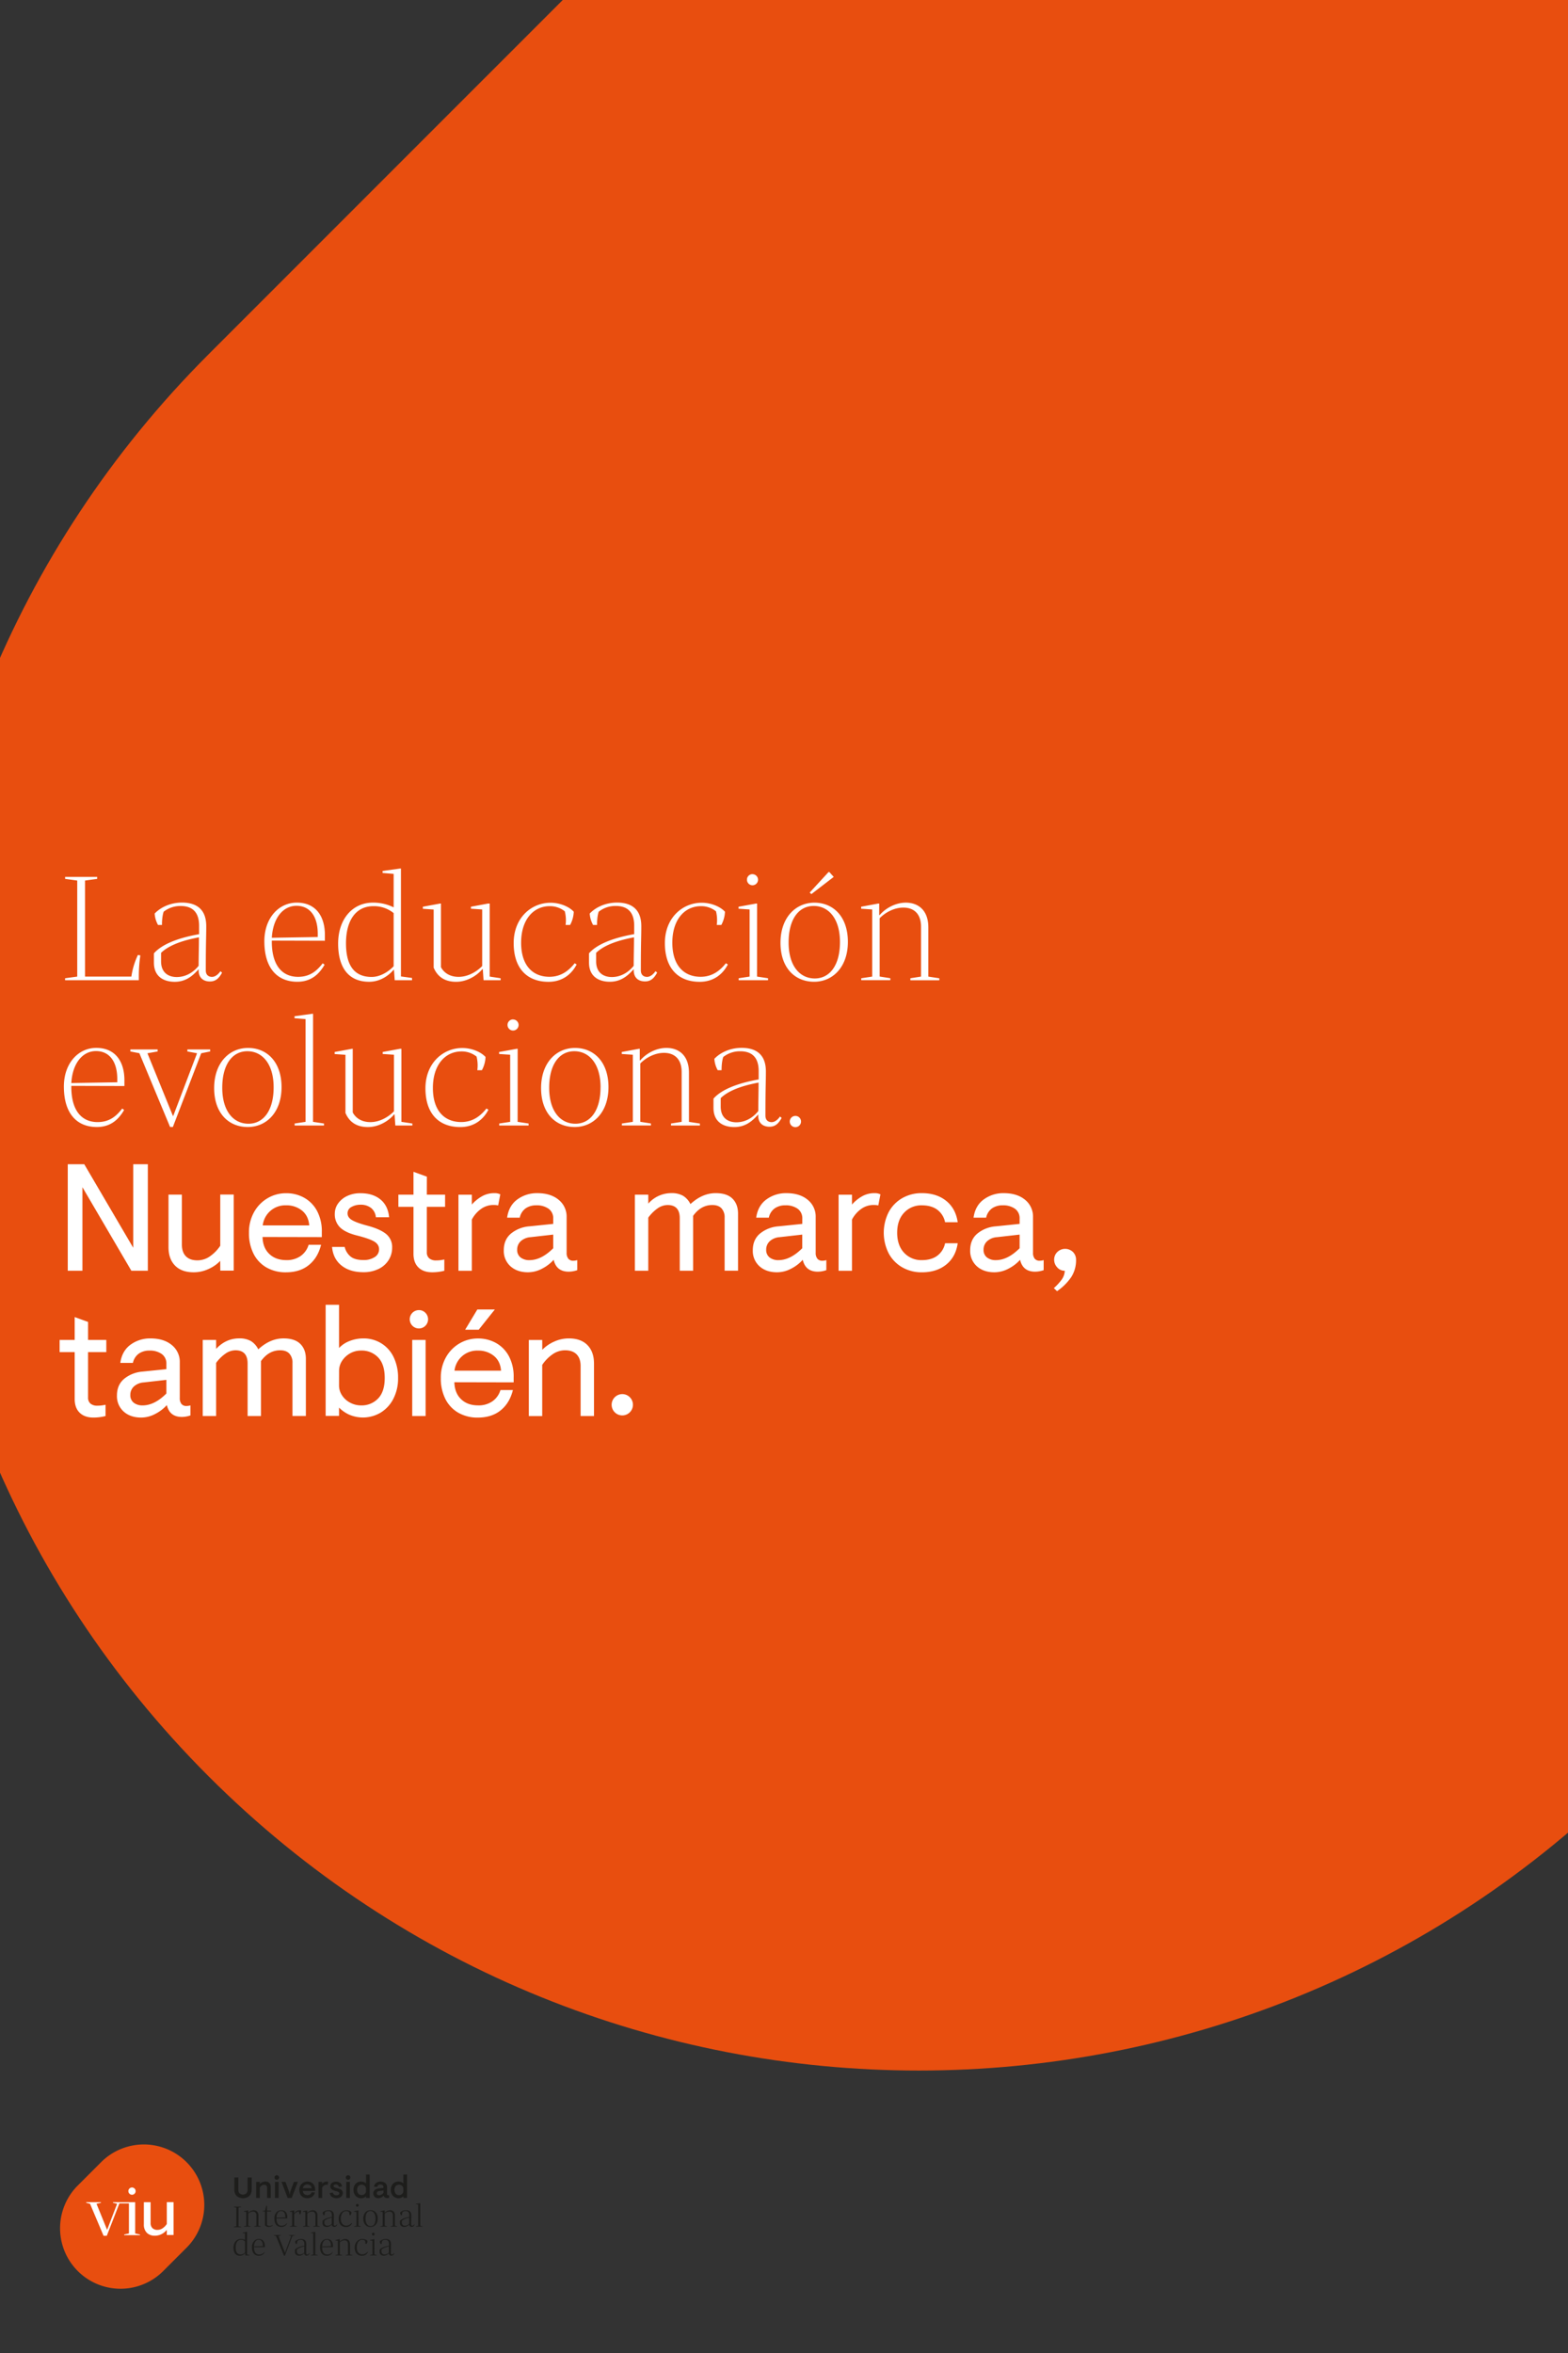
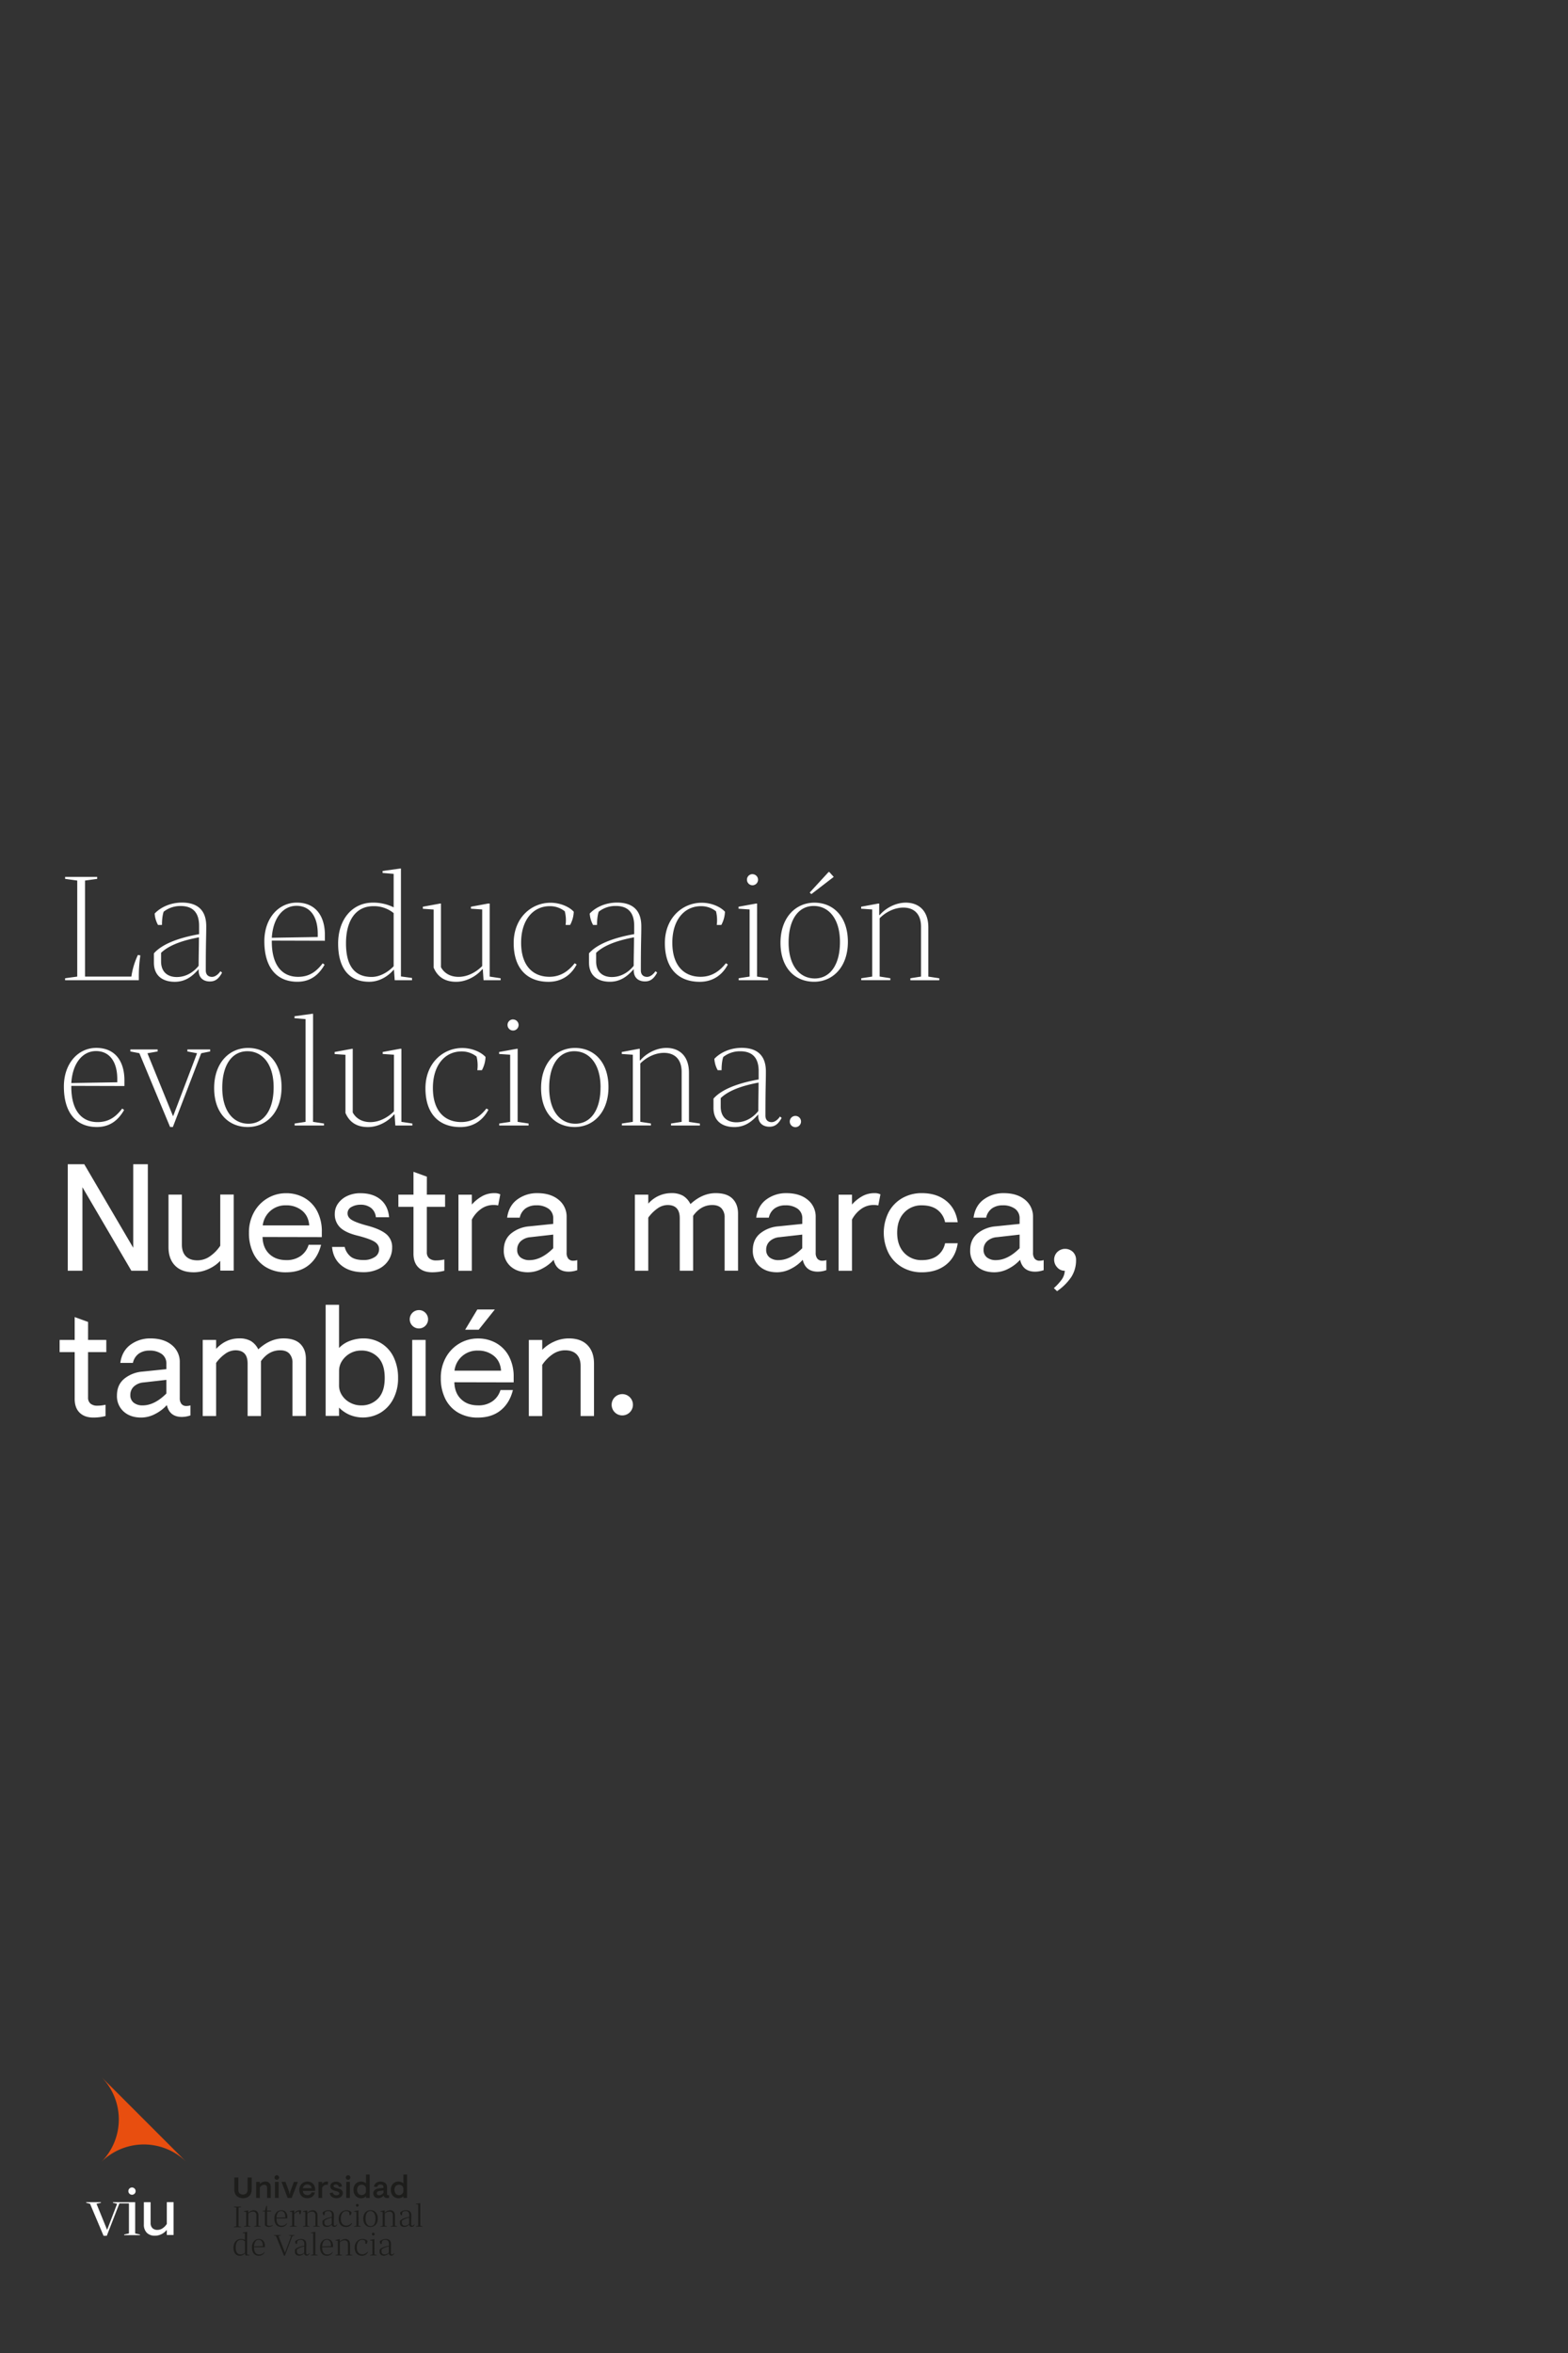
<svg xmlns="http://www.w3.org/2000/svg" id="Capa_1" data-name="Capa 1" viewBox="0 0 1133.86 1700.79">
  <rect x="0" y="0" width="1133.86" height="1700.79" fill="#333333" stroke="none" />
  <defs>
    <clipPath id="clip-path">
-       <path fill="none" d="M-.17-.16h1134.19v1709.84H-.17z" />
-     </clipPath>
+       </clipPath>
    <style>.cls-3{fill:#e84e0f}.cls-4{fill:#fff}</style>
  </defs>
  <g clip-path="url(#clip-path)">
    <path class="cls-3" d="M1465.34-30.85c-283.76-283.75-743.82-283.75-1027.57 0L150.69 256.23C-133.06 540-133.06 1000 150.69 1283.8s743.81 283.75 1027.55 0l287.1-287.1c283.73-283.76 283.73-743.8 0-1027.55" />
  </g>
  <path class="cls-4" d="M47.07 635.27v-1.43h23.21v1.43l-8.8 1.21v69.41H95a54.19 54.19 0 014.73-15.62l1.76.33a101.29 101.29 0 00-1.1 14.63v3.3H47.07v-1.43l8.79-1.21v-69.41zm102.07 34.21c0 8.36-.33 11.55-.33 31.9 0 3.41 2.09 4.73 4.51 4.73s4.73-2.09 6.05-4.07l1.21 1c-2.53 4.73-5.17 6.38-8.8 6.38-4.73 0-8.14-2.64-8.14-8v-.88c-3.63 4.07-8.69 9.13-17.27 9.13-7.7 0-15.07-3.52-15.07-13.86v-6.71c7.7-8.8 24.64-12.43 32.67-13.86v-6.05c0-10-4.95-14.3-13.31-14.3a19.4 19.4 0 00-12.32 4.11c-1.32 3.85-1.21 9.57-1.21 9.57h-2.86a19.09 19.09 0 01-2.42-8.25c4.18-4.4 11.22-7.92 19.8-7.92 10.01.03 17.49 4.43 17.49 17.08zm-5.5 28.6c0-6.6.22-13.64.22-20.57-7.37 1.43-20.24 4.29-27.39 11.22v6.16c0 8.14 5.28 11.33 11.33 11.33 8.58 0 13.97-5.72 15.84-8.14zm91.08-.77c-3.74 6.49-9.46 12.32-19.69 12.32-14.63 0-23.87-9.9-23.87-29.26 0-16.83 10.45-27.94 23.43-27.94 13.64 0 20.35 9.68 20.35 23.43V680l-38.39-.11v.66c0 17.49 7.7 25.52 19 25.52 9 0 13.86-4.73 17.82-9.79zm-38.17-19.47l33.22-.55v-2.42c0-12-5.28-20.13-15.4-20.13-9.46 0-16.94 8.47-17.82 23.1zm93.39-50.05v78l8 1.1v1.65h-12.51l-.55-7.59h-.22c-3.08 3.63-9.24 8.69-17.71 8.69-14.74 0-22.44-10-22.44-27.61s10.34-29.59 25.08-29.59a32.86 32.86 0 0115.07 3.41v-24.2l-8-.66v-1.43l12.65-1.76zm-5.28 70.62V660a22.55 22.55 0 00-14.66-5c-12.87 0-19.8 10.56-19.8 26.84 0 16.94 6.71 24.31 18.59 24.31 6.74-.04 12.68-4.33 15.87-7.74zm33.66-45.32h.55v46c2.2 4.18 6.6 7 12.76 7 6.6 0 12.87-3.52 17.05-7.81v-40.9l-8.14-.55v-1.43l12.46-2.31h1.1v52.8l7.9 1.21v1.43h-12.33l-.55-8h-.33c-4.07 4.84-11.22 9.13-18.92 9.13-8.36 0-13.53-3.74-16.28-10.23v-42l-7.81-.55v-1.48zm90.09 5.61a17.16 17.16 0 00-10.89-3.7c-11.88 0-20.68 9.79-20.68 26.4 0 16.94 8.8 24.64 20.46 24.64 8.47 0 14.08-4.51 18.26-9.79l1.43.88c-3.3 6.38-9.68 12.54-20.35 12.54-15.29 0-25.19-9.46-25.19-28 0-18.26 12.76-29.15 26.62-29.15 6.93 0 13.53 2.86 16.83 6.49a21.8 21.8 0 01-2.64 9.57H409a26.26 26.26 0 00-.59-9.88zm55.33 10.78c0 8.36-.33 11.55-.33 31.9 0 3.41 2.09 4.73 4.51 4.73S472.65 704 474 702l1.21 1c-2.53 4.73-5.17 6.38-8.8 6.38-4.73 0-8.14-2.64-8.14-8v-.88c-3.63 4.07-8.69 9.13-17.27 9.13-7.7 0-15.07-3.52-15.07-13.86v-6.71c7.7-8.8 24.64-12.43 32.67-13.86v-6.05c0-10-4.95-14.3-13.31-14.3a19.4 19.4 0 00-12.35 4.15c-1.32 3.85-1.21 9.57-1.21 9.57h-2.86a19.09 19.09 0 01-2.42-8.25c4.18-4.4 11.22-7.92 19.8-7.92 10.01.03 17.49 4.43 17.49 17.08zm-5.5 28.6c0-6.6.22-13.64.22-20.57-7.37 1.43-20.24 4.29-27.39 11.22v6.16c0 8.14 5.28 11.33 11.33 11.33 8.6 0 13.97-5.72 15.84-8.14zm59.51-39.38a17.16 17.16 0 00-10.89-3.7c-11.88 0-20.68 9.79-20.68 26.4 0 16.94 8.8 24.64 20.46 24.64 8.47 0 14.08-4.51 18.26-9.79l1.43.88c-3.3 6.38-9.68 12.54-20.35 12.54-15.29 0-25.19-9.46-25.19-28 0-18.26 12.76-29.15 26.62-29.15 6.93 0 13.53 2.86 16.83 6.49a21.8 21.8 0 01-2.64 9.57h-3.3a26.26 26.26 0 00-.55-9.88zm29.7 47.19l7.91 1.21v1.43h-21.22v-1.43l7.92-1.21v-48.51l-8-.55v-1.43l12.75-2.31h.67zm-3.3-74a4 4 0 11-4 4 3.94 3.94 0 014-4.03zm68.97 48.92c0 18.15-10.89 28.82-24.42 28.82-13.86 0-24.31-10-24.31-28.16s10.89-29 24.53-29 24.2 10.08 24.2 28.34zm-5.72.11c0-16.83-8.14-26.07-19-26.07s-18.14 9.57-18.14 26.4 8 26 19 26c10.74-.04 18.14-9.5 18.14-26.33zm-7.7-50.6l3.19 3.52-16.17 12.43-1.21-1.1 13.64-14.85zm36.07 22.77v8.36h.33c4-4.73 11.22-9 18.92-9 8.69 0 16.28 5.17 16.28 17.93v35.53l7.92 1.21v1.43h-20.9v-1.45l7.7-1.21v-36c0-10.34-6.16-13.86-12.76-13.86s-13 3.41-17.16 7.7v42.13l7.7 1.21v1.43h-21v-1.4l7.92-1.21v-48.51l-8-.55v-1.43l12.43-2.31zM89.75 802.31c-3.74 6.49-9.47 12.32-19.69 12.32-14.63 0-23.87-9.9-23.87-29.26 0-16.83 10.45-27.94 23.42-27.94 13.65 0 20.36 9.68 20.36 23.43V785l-38.4-.11v.66c0 17.49 7.71 25.52 19 25.52 9 0 13.86-4.73 17.82-9.79zm-38.18-19.47l33.23-.55v-2.42c0-12-5.28-20.13-15.4-20.13-9.46 0-16.95 8.47-17.83 23.1zM123 814.63l-22.22-53.35-6.53-1.28v-1.43H114V760l-7.38 1.32 18.49 45.43h.1l17.28-45.43-7-1.32v-1.43h16.5V760l-6.5 1.32L125 814.63zm80.59-28.82c0 18.15-10.89 28.82-24.42 28.82-13.86 0-24.31-10-24.31-28.16s10.89-29 24.53-29 24.2 10.08 24.2 28.34zm-5.72.11c0-16.83-8.14-26.07-19-26.07s-18.15 9.57-18.15 26.4 8 26 19 26c10.78-.04 18.15-9.5 18.15-26.33zm28.49 24.97l7.92 1.21v1.43h-21.23v-1.43l7.92-1.21v-74.25l-8-.66v-1.43l12.76-1.76h.66zm28.16-52.8h.55v46c2.2 4.18 6.6 7 12.76 7 6.6 0 12.87-3.52 17.05-7.81v-40.9l-8.14-.55v-1.43l12.43-2.31h1.1v52.8l7.92 1.21v1.43h-12.32l-.55-8H285c-4.07 4.84-11.22 9.13-18.92 9.13-8.36 0-13.53-3.74-16.28-10.23v-42l-7.81-.55v-1.48zm90.09 5.61a17.16 17.16 0 00-10.89-3.7c-11.88 0-20.68 9.79-20.68 26.4 0 16.94 8.8 24.64 20.46 24.64 8.47 0 14.08-4.51 18.26-9.79l1.43.88c-3.3 6.38-9.68 12.54-20.35 12.54-15.29 0-25.19-9.46-25.19-28 0-18.26 12.76-29.15 26.62-29.15 6.93 0 13.53 2.86 16.83 6.49a21.8 21.8 0 01-2.64 9.57h-3.3a26.26 26.26 0 00-.55-9.88zm29.7 47.19l7.92 1.21v1.43H361v-1.43l7.92-1.21v-48.51l-8-.55v-1.43l12.76-2.31h.66zm-3.3-74a4 4 0 11-4 4 3.94 3.94 0 013.99-4.03zM440 785.81c0 18.15-10.89 28.82-24.42 28.82-13.86 0-24.31-10-24.31-28.16s10.89-29 24.53-29 24.2 10.08 24.2 28.34zm-5.72.11c0-16.83-8.14-26.07-19-26.07s-18.15 9.57-18.15 26.4 8 26 19 26c10.76-.04 18.13-9.5 18.13-26.33zm28.36-27.83v8.36h.36c4-4.73 11.22-9 18.92-9 8.69 0 16.28 5.17 16.28 17.93v35.53l7.92 1.21v1.43h-20.9v-1.45l7.7-1.21v-36c0-10.34-6.16-13.86-12.76-13.86s-13 3.41-17.16 7.7v42.13l7.7 1.21v1.43h-21v-1.4l7.92-1.21v-48.51l-8-.55v-1.43l12.38-2.31zm91.19 16.39c0 8.36-.33 11.55-.33 31.9 0 3.41 2.09 4.73 4.51 4.73s4.73-2.09 6-4.07l1.21 1c-2.53 4.73-5.17 6.38-8.8 6.38-4.73 0-8.14-2.64-8.14-8v-.88c-3.63 4.07-8.69 9.13-17.27 9.13-7.7 0-15.07-3.52-15.07-13.86v-6.71c7.7-8.8 24.64-12.43 32.67-13.86v-6.05c0-10-4.95-14.3-13.31-14.3A19.4 19.4 0 00523 764c-1.32 3.85-1.21 9.57-1.21 9.57H519a19.09 19.09 0 01-2.42-8.25c4.18-4.4 11.22-7.92 19.8-7.92 9.97.03 17.45 4.43 17.45 17.08zm-5.5 28.6c0-6.6.22-13.64.22-20.57-7.37 1.43-20.24 4.29-27.39 11.22v6.16c0 8.14 5.28 11.33 11.33 11.33 8.58 0 13.97-5.72 15.84-8.14zm26.84 3.52a4.06 4.06 0 014.07 4.07 4.07 4.07 0 01-8.14 0 4.06 4.06 0 014.07-4.07zM106.9 841.53v77H95l-35.39-60.39v60.39H49v-77h11.93l35.42 60.39v-60.39zm52.36 69.85a26.6 26.6 0 01-8.36 5.83 25.24 25.24 0 01-10.9 2.42q-8.69 0-13.42-4.84t-4.73-13.31v-38h9.68v36.19c0 3.67 1 6.48 2.92 8.42s4.71 2.91 8.3 2.91a15.72 15.72 0 009-2.86 28.38 28.38 0 007.53-7.7v-37H169v55h-9.69zm30.59-17.27q.21 7.82 4.89 12.27t12.26 4.45a17.34 17.34 0 0010.45-3 15.19 15.19 0 005.72-8.09h9q-2.31 9.36-8.8 14.63t-16.5 5.28a27.62 27.62 0 01-14.3-3.57 23.74 23.74 0 01-9.3-10 33 33 0 01-3.24-15 29.92 29.92 0 013.63-14.85 26.54 26.54 0 019.79-10.12 26 26 0 0113.42-3.63 26.23 26.23 0 0113.25 3.36 23.68 23.68 0 019.24 9.62 31.26 31.26 0 013.36 15v3.74zm33.77-8.36q-.56-6.93-5.23-10.72a17.66 17.66 0 00-11.49-3.8 16.4 16.4 0 00-16.9 14.52zm44.66-12.65a12 12 0 00-7.59-2.31 13.12 13.12 0 00-6.49 1.6 5.06 5.06 0 00-2.86 4.67c0 2 1.1 3.62 3.3 4.9s5.9 2.62 11.11 4q9.12 2.43 13.47 6a12.1 12.1 0 014.35 9.79 16.68 16.68 0 01-2.59 9.13 17.49 17.49 0 01-7.31 6.38 24.56 24.56 0 01-10.89 2.31q-9.79 0-15.84-4.84t-6.82-13.42h9.13a12.76 12.76 0 004.34 7q3.14 2.48 9.41 2.47a14.14 14.14 0 007.86-2.09 6.49 6.49 0 003.25-5.72c0-2.34-1.2-4.21-3.58-5.61s-6.47-2.82-12.26-4.29Q249.9 891 246 887.29a13.22 13.22 0 01-3.9-10 12.66 12.66 0 012.36-7.37 16.62 16.62 0 016.6-5.44 21.9 21.9 0 019.63-2q8.91 0 14.41 4.51t6.27 12.87h-9.57a9.61 9.61 0 00-3.52-6.76zm40.37-9.57h13.2v8.8h-13.2v32.78a5.6 5.6 0 001.7 4.4 7.41 7.41 0 005.12 1.54 22.23 22.23 0 003.68-.27c1.06-.18 1.78-.31 2.15-.39v8.14a35 35 0 01-8.8 1.1q-6.39 0-10-3.57t-3.5-10.29v-33.44h-10.92v-8.8H299V847l9.68 3.52zm32.55 7.15a28.17 28.17 0 017.26-5.94 17.78 17.78 0 018.91-2.31 9 9 0 014.4.88l-1.54 8a15 15 0 00-3.52-.33 15.29 15.29 0 00-8.69 2.75 21.84 21.84 0 00-6.82 7.81v37h-9.68v-55h9.68zm27.94 44.61a14.87 14.87 0 01-4.84-11.61c0-5.13 1.77-9.16 5.28-12.1a23.86 23.86 0 0113.31-5.17l17.16-1.76v-3.74a8.38 8.38 0 00-3.35-7.2 14.58 14.58 0 00-8.86-2.48 13.2 13.2 0 00-7.75 2.2 11.06 11.06 0 00-4.24 6.71h-9.13q1.21-8.68 7.43-13.2a23.84 23.84 0 0114.35-4.51q9.69 0 15.46 4.79a15.56 15.56 0 015.78 12.59v25.74a6.53 6.53 0 001.21 4.24 4.38 4.38 0 003.62 1.48 9.42 9.42 0 002.86-.44v7.26a19.29 19.29 0 01-6.15 1.1q-8.92 0-10.9-8.58a28.81 28.81 0 01-8.25 6.33 21.79 21.79 0 01-10.34 2.69q-7.79 0-12.65-4.34zm30.91-13v-9.9l-16.5 1.87a11.65 11.65 0 00-7.09 3 8.16 8.16 0 00-2.47 6 6.73 6.73 0 002.47 5.67 10.19 10.19 0 006.43 1.92q8.58-.02 17.16-8.6zM468.8 870a22.06 22.06 0 0116.72-7.59 16.4 16.4 0 018.42 1.93 14.29 14.29 0 015.33 6q8.58-7.92 18.26-7.92 8.15 0 12.16 4t4 10.83v41.25H524v-38.36a9.49 9.49 0 00-2.25-6.71q-2.26-2.41-6.66-2.42-8.25 0-13.86 7.81v39.71h-9.68v-37.95q0-9.57-8.8-9.57a12.83 12.83 0 00-7.37 2.53 28.29 28.29 0 00-6.6 6.6v38.39h-9.68v-55h9.68zm80.41 45.29a14.87 14.87 0 01-4.84-11.61q0-7.7 5.28-12.1a23.86 23.86 0 0113.35-5.17l17.16-1.76v-3.74a8.38 8.38 0 00-3.35-7.2 14.58 14.58 0 00-8.86-2.48 13.2 13.2 0 00-7.75 2.2 11.06 11.06 0 00-4.24 6.71h-9.13q1.22-8.68 7.43-13.2a23.84 23.84 0 0114.35-4.51q9.69 0 15.46 4.79a15.55 15.55 0 015.77 12.59v25.74a6.59 6.59 0 001.21 4.24 4.41 4.41 0 003.63 1.48 9.42 9.42 0 002.86-.44v7.26a19.34 19.34 0 01-6.16 1.1q-8.91 0-10.89-8.58a28.81 28.81 0 01-8.25 6.33 21.82 21.82 0 01-10.34 2.69q-7.84 0-12.69-4.34zm30.91-13v-9.9l-16.5 1.87a11.65 11.65 0 00-7.09 3 8.17 8.17 0 00-2.48 6 6.74 6.74 0 002.48 5.67 10.19 10.19 0 006.43 1.92q8.58-.02 17.16-8.6zm35.97-31.61a28.17 28.17 0 017.26-5.94 17.78 17.78 0 018.91-2.31 9 9 0 014.4.88l-1.54 8a15 15 0 00-3.52-.33 15.29 15.29 0 00-8.69 2.75 21.84 21.84 0 00-6.82 7.81v37h-9.68v-55h9.68zm61.71 36.96a14.85 14.85 0 005.61-9h9.13q-1.42 9.9-8.36 15.46t-17.6 5.55a28 28 0 01-14.08-3.57 25.43 25.43 0 01-9.84-10.08 33 33 0 010-29.92A25.47 25.47 0 01652.5 866a28 28 0 0114.08-3.58q10.68 0 17.6 5.56t8.36 15.45h-9.13a14.91 14.91 0 00-5.61-9q-4.29-3.18-11.11-3.19a16.89 16.89 0 00-12.92 5.34q-5 5.34-5 14.46t5 14.47a16.89 16.89 0 0012.92 5.33q6.83-.01 11.11-3.2zm28.6 7.65a14.87 14.87 0 01-4.84-11.61q0-7.7 5.28-12.1a23.86 23.86 0 0113.31-5.17l17.16-1.76v-3.74a8.38 8.38 0 00-3.35-7.2 14.58 14.58 0 00-8.86-2.48 13.2 13.2 0 00-7.75 2.2 11.06 11.06 0 00-4.24 6.71H704q1.21-8.68 7.43-13.2a23.84 23.84 0 0114.35-4.51q9.69 0 15.46 4.79a15.55 15.55 0 015.76 12.59v25.74a6.59 6.59 0 001.21 4.24 4.41 4.41 0 003.63 1.48 9.42 9.42 0 002.86-.44v7.26a19.34 19.34 0 01-6.16 1.1q-8.91 0-10.89-8.58a28.81 28.81 0 01-8.25 6.33 21.82 21.82 0 01-10.34 2.69q-7.81 0-12.66-4.34zm30.91-13v-9.9l-16.5 1.87a11.65 11.65 0 00-7.09 3 8.17 8.17 0 00-2.48 6 6.74 6.74 0 002.48 5.67 10.19 10.19 0 006.43 1.92q8.58-.02 17.16-8.6zm30.47 22.57a12 12 0 002.2-6.33 7.05 7.05 0 01-5.5-2.47 8.06 8.06 0 01-2.2-5.45 7.71 7.71 0 012.26-5.61 8.16 8.16 0 0111.38 0 7.82 7.82 0 012.2 5.61 22.43 22.43 0 01-3.41 12.39 38.76 38.76 0 01-10.34 10.28l-2.31-2.2a39.54 39.54 0 005.72-6.22zm-704.1 43.67h13.19v8.8H63.68v32.78a5.6 5.6 0 001.7 4.4 7.4 7.4 0 005.11 1.54 22.27 22.27 0 003.69-.27c1.06-.18 1.78-.31 2.14-.39v8.14a34.88 34.88 0 01-8.79 1.1q-6.39 0-10-3.57T54 1010.77v-33.44H43.11v-8.8H54V952l9.69 3.52zm25.73 51.76a14.87 14.87 0 01-4.84-11.61q0-7.7 5.28-12.1a23.86 23.86 0 0113.31-5.17l17.16-1.76v-3.74a8.38 8.38 0 00-3.35-7.2 14.58 14.58 0 00-8.86-2.48 13.2 13.2 0 00-7.75 2.2 11.06 11.06 0 00-4.24 6.71H87q1.22-8.68 7.43-13.2a23.84 23.84 0 0114.35-4.51q9.69 0 15.46 4.79a15.55 15.55 0 015.76 12.59v25.74a6.59 6.59 0 001.21 4.24 4.41 4.41 0 003.63 1.48 9.42 9.42 0 002.86-.44v7.26a19.34 19.34 0 01-6.16 1.1q-8.91 0-10.89-8.58a28.81 28.81 0 01-8.25 6.33 21.82 21.82 0 01-10.34 2.69q-7.8 0-12.65-4.34zm30.91-13v-9.9l-16.5 1.87a11.65 11.65 0 00-7.09 3 8.17 8.17 0 00-2.48 6 6.74 6.74 0 002.48 5.67 10.19 10.19 0 006.43 1.92q8.58-.02 17.16-8.6zM156.29 975q7.05-7.59 16.72-7.59a16.4 16.4 0 018.42 1.93 14.29 14.29 0 015.33 6q8.58-7.92 18.26-7.92 8.14 0 12.16 4t4 10.83v41.25h-9.68v-38.36a9.49 9.49 0 00-2.25-6.71c-1.51-1.61-3.72-2.42-6.66-2.42q-8.25 0-13.86 7.81v39.71h-9.68v-37.95q0-9.57-8.8-9.57a12.83 12.83 0 00-7.37 2.53 28.29 28.29 0 00-6.6 6.6v38.39h-9.68v-55h9.68zm88.88-.64a20.66 20.66 0 017.76-5.11 27.21 27.21 0 019.95-1.82 24.1 24.1 0 0112.87 3.57 23.68 23.68 0 018.91 10 33.73 33.73 0 013.19 15 31.84 31.84 0 01-3.41 15.07 25 25 0 01-9.18 10 25.06 25.06 0 01-22.83 1.43 24.62 24.62 0 01-7.26-5.06v6h-9.68v-80.3h9.68zm0 27.06a12.87 12.87 0 002.15 7.15 15.6 15.6 0 005.83 5.28 16.55 16.55 0 008 2 16.32 16.32 0 0012.27-5q4.78-4.95 4.78-14.85t-4.78-14.85a16.32 16.32 0 00-12.27-4.95 15.89 15.89 0 00-7.92 2 16.52 16.52 0 00-5.83 5.39 13 13 0 00-2.2 7.2zm62.43-52.52a6.63 6.63 0 11-4.67-1.93 6.37 6.37 0 014.67 1.93zm.17 74.63h-9.68v-55h9.68zm20.79-24.42q.21 7.82 4.89 12.27c3.12 3 7.2 4.45 12.27 4.45a17.29 17.29 0 0010.44-3 15.16 15.16 0 005.73-8.09h9q-2.31 9.36-8.79 14.63t-16.5 5.28a27.62 27.62 0 01-14.3-3.57 23.74 23.74 0 01-9.3-10 33 33 0 01-3.24-15 29.92 29.92 0 013.63-14.85 26.54 26.54 0 019.79-10.12 26 26 0 0113.42-3.63 26.23 26.23 0 0113.25 3.36 23.68 23.68 0 019.24 9.62 31.26 31.26 0 013.35 15v3.74zm33.76-8.36q-.54-6.93-5.22-10.72a17.66 17.66 0 00-11.49-3.8 16.42 16.42 0 00-16.95 14.52zm-4.5-44.22l-11.67 14.63h-9.79l8.8-14.63zm34.31 29.15a27.17 27.17 0 018.36-5.83 25.45 25.45 0 0110.89-2.42q8.7 0 13.42 4.84t4.73 13.31v37.95h-9.68v-36.19c0-3.66-1-6.47-2.91-8.41s-4.71-2.92-8.31-2.92a15.79 15.79 0 00-9 2.86 28.55 28.55 0 00-7.54 7.7v37h-9.68v-55h9.68zm63.42 34.38a7.7 7.7 0 11-5.56-2.37 7.63 7.63 0 015.56 2.37z" />
-   <path class="cls-3" d="M134.92 1562.86a43.7 43.7 0 00-61.81 0l-17.27 17.27a43.71 43.71 0 0061.81 61.81l17.27-17.27a43.7 43.7 0 000-61.81" />
+   <path class="cls-3" d="M134.92 1562.86a43.7 43.7 0 00-61.81 0l-17.27 17.27l17.27-17.27a43.7 43.7 0 000-61.81" />
  <path class="cls-4" d="M112 1616a7.82 7.82 0 01-5.89-2.16 8.31 8.31 0 01-2.08-6v-16.04h4.88v15a5 5 0 001.3 3.7 5 5 0 003.64 1.29 6.59 6.59 0 003.77-1.18 10.84 10.84 0 003-3.08v-15.78h4.88v23.75h-4.88v-3.68l-.6.67a11.09 11.09 0 01-3.51 2.53 10.72 10.72 0 01-4.54 1m-14.22-1.64v-22.58H81.68v.42l3.01.72-7.18 18.73h-.1l-7.62-18.73 3.21-.72v-.42H62.34v.42l2.77.72 9.78 23.14h2.33l9.12-23.42h6.89v21.72l-3.45.76v.46h11.42v-.46l-3.45-.76zm-2.3-27.97a2.63 2.63 0 10-2.63-2.63 2.64 2.64 0 002.63 2.63" />
  <path d="M172.33 1588.13a5.17 5.17 0 01-2.16-2.21 7 7 0 01-.74-3.29v-8.7h2.9v8.66a4 4 0 00.85 2.77 3.77 3.77 0 005 0 4 4 0 00.85-2.77v-8.66H182v8.7a7.09 7.09 0 01-.74 3.29 5.29 5.29 0 01-2.16 2.21 7.56 7.56 0 01-6.73 0zm12.9-11.04h2.65v1.51a6.15 6.15 0 011.75-1.25 5.06 5.06 0 012.21-.49 3.61 3.61 0 013.93 3.85v8h-2.65v-7.31a2.3 2.3 0 00-.54-1.64 2.15 2.15 0 00-1.59-.56 3.08 3.08 0 00-1.71.54 5 5 0 00-1.4 1.41v7.56h-2.65zm13.77-2a1.56 1.56 0 01-.49-1.16 1.57 1.57 0 01.49-1.16 1.6 1.6 0 011.16-.49 1.67 1.67 0 011.65 1.65 1.6 1.6 0 01-.49 1.16 1.57 1.57 0 01-1.16.49 1.56 1.56 0 01-1.16-.49zm-.16 2h2.64v11.6h-2.64zm4.72 0h2.86l2.64 7.1.37 2h.1l.37-2 2.64-7.1h2.86l-4.46 11.6H208zm15.6 11.08a5.11 5.11 0 01-2-2.12 6.72 6.72 0 01-.71-3.16 6 6 0 01.8-3.13 5.73 5.73 0 012.12-2.14 5.64 5.64 0 012.88-.76 6 6 0 012.93.7 5 5 0 012 2.06 6.61 6.61 0 01.72 3.18v.81H219a3.09 3.09 0 003.27 3.06 3.3 3.3 0 001.95-.54 3 3 0 001.09-1.5l2.32.14.07.11a5.46 5.46 0 01-2 3 5.75 5.75 0 01-3.51 1 6 6 0 01-3.03-.71zm6.19-6.49a2.74 2.74 0 00-1-2 3.35 3.35 0 00-2.17-.71 3.2 3.2 0 00-2.08.71 3.16 3.16 0 00-1.1 2zm4.95-4.59h2.64v1.44a4.34 4.34 0 013.34-1.67 2.32 2.32 0 011 .18l-.35 2.14-.09.07a3.15 3.15 0 00-.77-.07 3.07 3.07 0 00-1.78.55 4.21 4.21 0 00-1.35 1.6v7.36h-2.64zm9.77 10.91a4.19 4.19 0 01-1.61-2.68v-.14l2.2-.37a2.7 2.7 0 00.86 1.46 2.9 2.9 0 001.86.51 2.48 2.48 0 001.4-.37 1.16 1.16 0 00.57-1 1.14 1.14 0 00-.65-1 9.11 9.11 0 00-2.29-.8 5.94 5.94 0 01-2.67-1.27 2.83 2.83 0 01-.89-2.17 2.72 2.72 0 01.52-1.62 3.43 3.43 0 011.43-1.18 5.11 5.11 0 012.12-.42 5 5 0 013 .87 3.63 3.63 0 011.39 2.49l-.05.12-2.25.3a2.1 2.1 0 00-.73-1.31 2.25 2.25 0 00-1.43-.46 2.41 2.41 0 00-1.17.28.9.9 0 00-.5.82 1.07 1.07 0 00.67.92 11.91 11.91 0 002.37.84A6.57 6.57 0 01247 1583a2.69 2.69 0 01.88 2.11 3.51 3.51 0 01-.56 1.93 3.76 3.76 0 01-1.59 1.37 6.07 6.07 0 01-5.69-.46zm10.48-12.91a1.59 1.59 0 01-.48-1.16 1.6 1.6 0 01.48-1.16 1.63 1.63 0 011.16-.49 1.6 1.6 0 011.16.49 1.57 1.57 0 01.49 1.16 1.67 1.67 0 01-1.65 1.65 1.59 1.59 0 01-1.16-.49zm-.16 2H253v11.6h-2.65zm7.98 11.11a5.45 5.45 0 01-2-2.09 6.37 6.37 0 01-.77-3.22 6.67 6.67 0 01.74-3.25 5.1 5.1 0 012-2.08 5.87 5.87 0 014.75-.36 5 5 0 011.59 1v-6.43h2.65v16.94h-2.65v-1.25a4.76 4.76 0 01-3.64 1.48 5.25 5.25 0 01-2.67-.74zm5.38-2.39a2.66 2.66 0 00.91-2.06v-1.7a2.69 2.69 0 00-.91-2.07 3.37 3.37 0 00-4.59.11 4.68 4.68 0 000 5.6 3.38 3.38 0 004.59.12zM271 1588a3.5 3.5 0 010-5.06 5.23 5.23 0 012.91-1.12l3.37-.35v-.63a1.66 1.66 0 00-.6-1.38 2.63 2.63 0 00-1.63-.47 2.3 2.3 0 00-1.47.44 2.05 2.05 0 00-.73 1.3l-2.3-.12-.12-.09a4.07 4.07 0 011.63-2.7 5.07 5.07 0 013.08-.94 5.29 5.29 0 013.42 1.05 3.55 3.55 0 011.3 2.89v4.76c0 .77.3 1.16.92 1.16a2.79 2.79 0 00.51-.07h.07v1.91a4.84 4.84 0 01-1.46.23 2.83 2.83 0 01-1.5-.4 2.25 2.25 0 01-1-1.29h-.07a5.76 5.76 0 01-1.7 1.29 4.52 4.52 0 01-2.08.49 3.79 3.79 0 01-2.55-.9zm4.81-1.67a6.34 6.34 0 001.51-1.31v-1.69l-3 .34a2.37 2.37 0 00-1.37.57 1.48 1.48 0 00-.46 1.11 1.26 1.26 0 00.46 1.06 1.84 1.84 0 001.19.37 3.26 3.26 0 001.66-.47zm9.58 1.87a5.4 5.4 0 01-2-2.09 6.47 6.47 0 01-.77-3.22 6.78 6.78 0 01.74-3.25 5.17 5.17 0 012-2.08 5.87 5.87 0 014.75-.36 4.74 4.74 0 011.59 1v-6.43h2.65v16.94h-2.65v-1.25a4.74 4.74 0 01-3.64 1.48 5.19 5.19 0 01-2.67-.74zm5.37-2.39a2.66 2.66 0 00.91-2.06v-1.7a2.69 2.69 0 00-.91-2.07 3.37 3.37 0 00-4.59.11 4.72 4.72 0 000 5.6 3.19 3.19 0 002.39 1 3.13 3.13 0 002.2-.88zM169 1595.29v-.3h5.37v.3l-1.88.38v13.51l1.88.38v.3H169v-.3l1.88-.38v-13.51zm10.48 2.38v1.76h.07a5.45 5.45 0 013.89-1.83c1.84 0 3.44 1.11 3.44 3.85v7.36l1.67.37v.3h-4.76v-.3l1.6-.37v-7.52c0-2-1.13-2.74-2.5-2.74a5 5 0 00-3.34 1.44v8.82l1.6.37v.3h-4.76v-.3l1.67-.37v-9.94l-1.69-.21v-.32l3-.67zm10.46.39l1.67-.23 1-3.48h.46v3.48h3v.65h-3v9.7a2.87 2.87 0 002 .76 3.59 3.59 0 001.93-.64l.25.32a4.61 4.61 0 01-2.85 1.09 3.61 3.61 0 01-2.81-1.25v-10h-1.65zm17.73 9.03a4.61 4.61 0 01-4.2 2.62c-3.11 0-5.06-2.09-5.06-6.17 0-3.58 2.21-5.94 5-5.94 2.92 0 4.36 2.06 4.36 5v.88h-7.84v.19c0 3.62 1.57 5.15 3.76 5.15a4.73 4.73 0 003.76-1.88zm-7.75-4.16l6.38-.18v-.47c0-2.48-1-4.13-3-4.13s-3.2 1.7-3.38 4.78zm16.61-2.5a7.08 7.08 0 00-.44-2 5.75 5.75 0 00-3.34 2v8.38l1.93.37v.3h-5.08v-.3l1.67-.37v-9.94l-1.7-.21v-.32l3-.67h.14v2.15h.07a4.74 4.74 0 013.95-2.22 4.08 4.08 0 011 .11 8.12 8.12 0 01-.42 2.72zm5.64-2.76v1.76h.07a5.48 5.48 0 013.9-1.83c1.84 0 3.44 1.11 3.44 3.85v7.36l1.67.37v.3h-4.76v-.3l1.6-.37v-7.52c0-2-1.14-2.74-2.5-2.74a5 5 0 00-3.35 1.44v8.82l1.6.37v.3h-4.75v-.3l1.67-.37v-9.94l-1.7-.21v-.32l3-.67zm19.27 3.64c0 1.67-.07 2.32-.07 6.47 0 .77.41 1 .88 1a1.8 1.8 0 001.3-1l.28.21c-.56 1.23-1.19 1.64-2.07 1.64a1.7 1.7 0 01-1.86-1.76 4.73 4.73 0 01-3.5 1.81c-1.65 0-3.2-.74-3.2-2.92v-1.42c1.55-1.86 5.08-2.6 6.77-2.92v-1.26c0-2.06-.9-3-2.64-3a3.65 3.65 0 00-2.23.72 6.89 6.89 0 00-.42 2.27h-.76a4.21 4.21 0 01-.61-1.86 6 6 0 014.34-1.71c2.16.02 3.79.97 3.79 3.73zm-1.54 6v-4.34a11.79 11.79 0 00-5.31 2.23v1.28a2.06 2.06 0 002.2 2.3 4 4 0 003.11-1.44zm12.49-8.44a3.09 3.09 0 00-1.95-.65c-2.44 0-4 2-4 5.5s1.81 5 4 5a5.07 5.07 0 003.78-1.85l.3.23a4.64 4.64 0 01-4.29 2.62c-3.23 0-5.31-2-5.31-5.94s2.71-6.17 5.63-6.17a5.09 5.09 0 013.62 1.37 4.13 4.13 0 01-.62 2.13h-.88a6.87 6.87 0 00-.28-2.24zm6.84 9.94l1.67.37v.3h-4.82v-.3l1.67-.37v-9.94l-1.7-.21v-.32l3-.67h.14zm-.86-15.76a1 1 0 11-1 1 1 1 0 011-1zm14.81 10.56c0 3.83-2.34 6.1-5.27 6.1s-5.22-2.13-5.22-6 2.32-6.15 5.27-6.15 5.22 2.2 5.22 6.05zm-1.65 0c0-3.52-1.58-5.47-3.73-5.47s-3.48 2-3.48 5.52 1.57 5.43 3.78 5.43 3.43-1.93 3.43-5.44zm6.64-5.94v1.76h.07a5.46 5.46 0 013.9-1.83c1.83 0 3.43 1.11 3.43 3.85v7.36l1.67.37v.3h-4.75v-.3l1.6-.37v-7.52c0-2-1.14-2.74-2.51-2.74a5 5 0 00-3.34 1.44v8.82l1.6.37v.3h-4.76v-.3l1.67-.37v-9.94l-1.69-.21v-.32l3-.67zm19.26 3.64c0 1.67-.07 2.32-.07 6.47 0 .77.42 1 .88 1a1.77 1.77 0 001.3-1l.28.21c-.56 1.23-1.18 1.64-2.07 1.64a1.68 1.68 0 01-1.85-1.76 4.78 4.78 0 01-3.51 1.81c-1.64 0-3.2-.74-3.2-2.92v-1.42c1.56-1.86 5.08-2.6 6.78-2.92v-1.26c0-2.06-.91-3-2.65-3a3.68 3.68 0 00-2.23.72 7.05 7.05 0 00-.41 2.27h-.77a4.13 4.13 0 01-.6-1.86 5.92 5.92 0 014.34-1.71c2.16.02 3.78.97 3.78 3.73zm-1.53 6v-4.34a11.83 11.83 0 00-5.31 2.23v1.28a2.06 2.06 0 002.2 2.3 4 4 0 003.11-1.44zm8.03 1.5l1.67.37v.3h-4.85v-.3l1.67-.37v-15.34l-1.7-.19v-.28l3.07-.52h.14zm-125.24 4.42v16.34l1.67.33v.37h-2.93l-.16-1.58h-.09a4.74 4.74 0 01-3.6 1.81c-3.11 0-4.73-2.11-4.73-5.83s2.18-6.28 5.29-6.28a6.86 6.86 0 013 .64v-4.78l-1.7-.18v-.33l3.07-.51zm-1.51 14.88v-7.94a4.09 4.09 0 00-2.9-1.18c-2.62 0-3.83 2.23-3.83 5.59 0 3.62 1.39 5 3.71 5a4.29 4.29 0 003.02-1.47zm14.25-.23a4.62 4.62 0 01-4.2 2.62c-3.11 0-5.06-2.09-5.06-6.17 0-3.58 2.2-5.94 5-5.94 2.93 0 4.37 2.06 4.37 5v.89h-7.85v.19c0 3.62 1.58 5.15 3.76 5.15a4.73 4.73 0 003.76-1.88zm-7.75-4.16l6.38-.18v-.47c0-2.48-1.05-4.13-3-4.13s-3.2 1.7-3.38 4.78zm21.69 6.78l-5.79-14.29-1.56-.37v-.3h5.13v.3l-1.78.37 4.68 12h.07l4.51-12-1.79-.37v-.3H213v.3l-1.57.37-5.43 14.29zm16.13-8.4c0 1.67-.07 2.32-.07 6.47 0 .77.42 1 .88 1a1.77 1.77 0 001.3-1l.28.21c-.56 1.23-1.18 1.64-2.06 1.64a1.69 1.69 0 01-1.86-1.76 4.76 4.76 0 01-3.51 1.81c-1.64 0-3.2-.74-3.2-2.92v-1.42c1.56-1.86 5.08-2.6 6.78-2.92V1622c0-2.06-.91-3-2.65-3a3.69 3.69 0 00-2.22.71 6.93 6.93 0 00-.42 2.28H214a4.13 4.13 0 01-.6-1.86 5.94 5.94 0 014.34-1.71c2.14-.03 3.76.92 3.76 3.68zm-1.53 6c0-1.37 0-2.85.05-4.34a11.71 11.71 0 00-5.32 2.23v1.28a2.06 2.06 0 002.21 2.29 4.06 4.06 0 003.09-1.43zm8.03 1.49l1.67.38v.3h-4.85v-.3l1.67-.38v-15.34l-1.69-.18v-.33l3.06-.51h.14zm12.69-1.71a4.61 4.61 0 01-4.2 2.62c-3.11 0-5.06-2.09-5.06-6.17 0-3.58 2.21-5.94 5-5.94 2.92 0 4.36 2.06 4.36 5v.89h-7.84v.19c0 3.62 1.58 5.15 3.76 5.15a4.73 4.73 0 003.76-1.88zm-7.75-4.16l6.38-.18v-.47c0-2.48-1-4.13-3-4.13s-3.19 1.7-3.38 4.78zm12.76-5.27v1.77h.07a5.48 5.48 0 013.9-1.83c1.84 0 3.44 1.11 3.44 3.85v7.35l1.67.38v.3H250v-.3l1.6-.38v-7.51c0-2-1.14-2.74-2.5-2.74a5 5 0 00-3.35 1.44v8.81l1.6.38v.3h-4.75v-.3l1.67-.38v-9.93l-1.7-.21v-.32l3-.68zm18.24 1.21a3.07 3.07 0 00-1.94-.66c-2.43 0-4 2-4 5.5s1.81 5 4 5a5.06 5.06 0 003.79-1.86l.3.24a4.65 4.65 0 01-4.29 2.62c-3.23 0-5.32-2-5.32-5.94s2.72-6.17 5.64-6.17a5.15 5.15 0 013.62 1.36 4.21 4.21 0 01-.63 2.14h-.88a6.34 6.34 0 00-.29-2.23zm6.85 9.93l1.67.38v.3h-4.83v-.3l1.67-.38v-9.93l-1.69-.21v-.32l3-.68h.14zm-.86-15.75a1 1 0 11-1 1 1 1 0 011-1zm12.81 8.26c0 1.67-.07 2.32-.07 6.47 0 .77.42 1 .88 1a1.77 1.77 0 001.3-1l.28.21c-.56 1.23-1.18 1.64-2.06 1.64a1.69 1.69 0 01-1.86-1.76 4.78 4.78 0 01-3.51 1.81c-1.64 0-3.2-.74-3.2-2.92v-1.42c1.56-1.86 5.08-2.6 6.78-2.92V1622c0-2.06-.91-3-2.65-3a3.75 3.75 0 00-2.23.71 7.1 7.1 0 00-.4 2.29h-.77a4.13 4.13 0 01-.6-1.86 5.92 5.92 0 014.34-1.71c2.15-.04 3.77.91 3.77 3.67zm-1.53 6v-4.34a11.72 11.72 0 00-5.31 2.23v1.28a2.06 2.06 0 002.21 2.29 4.06 4.06 0 003.1-1.43z" fill="#1d1d1b" />
</svg>